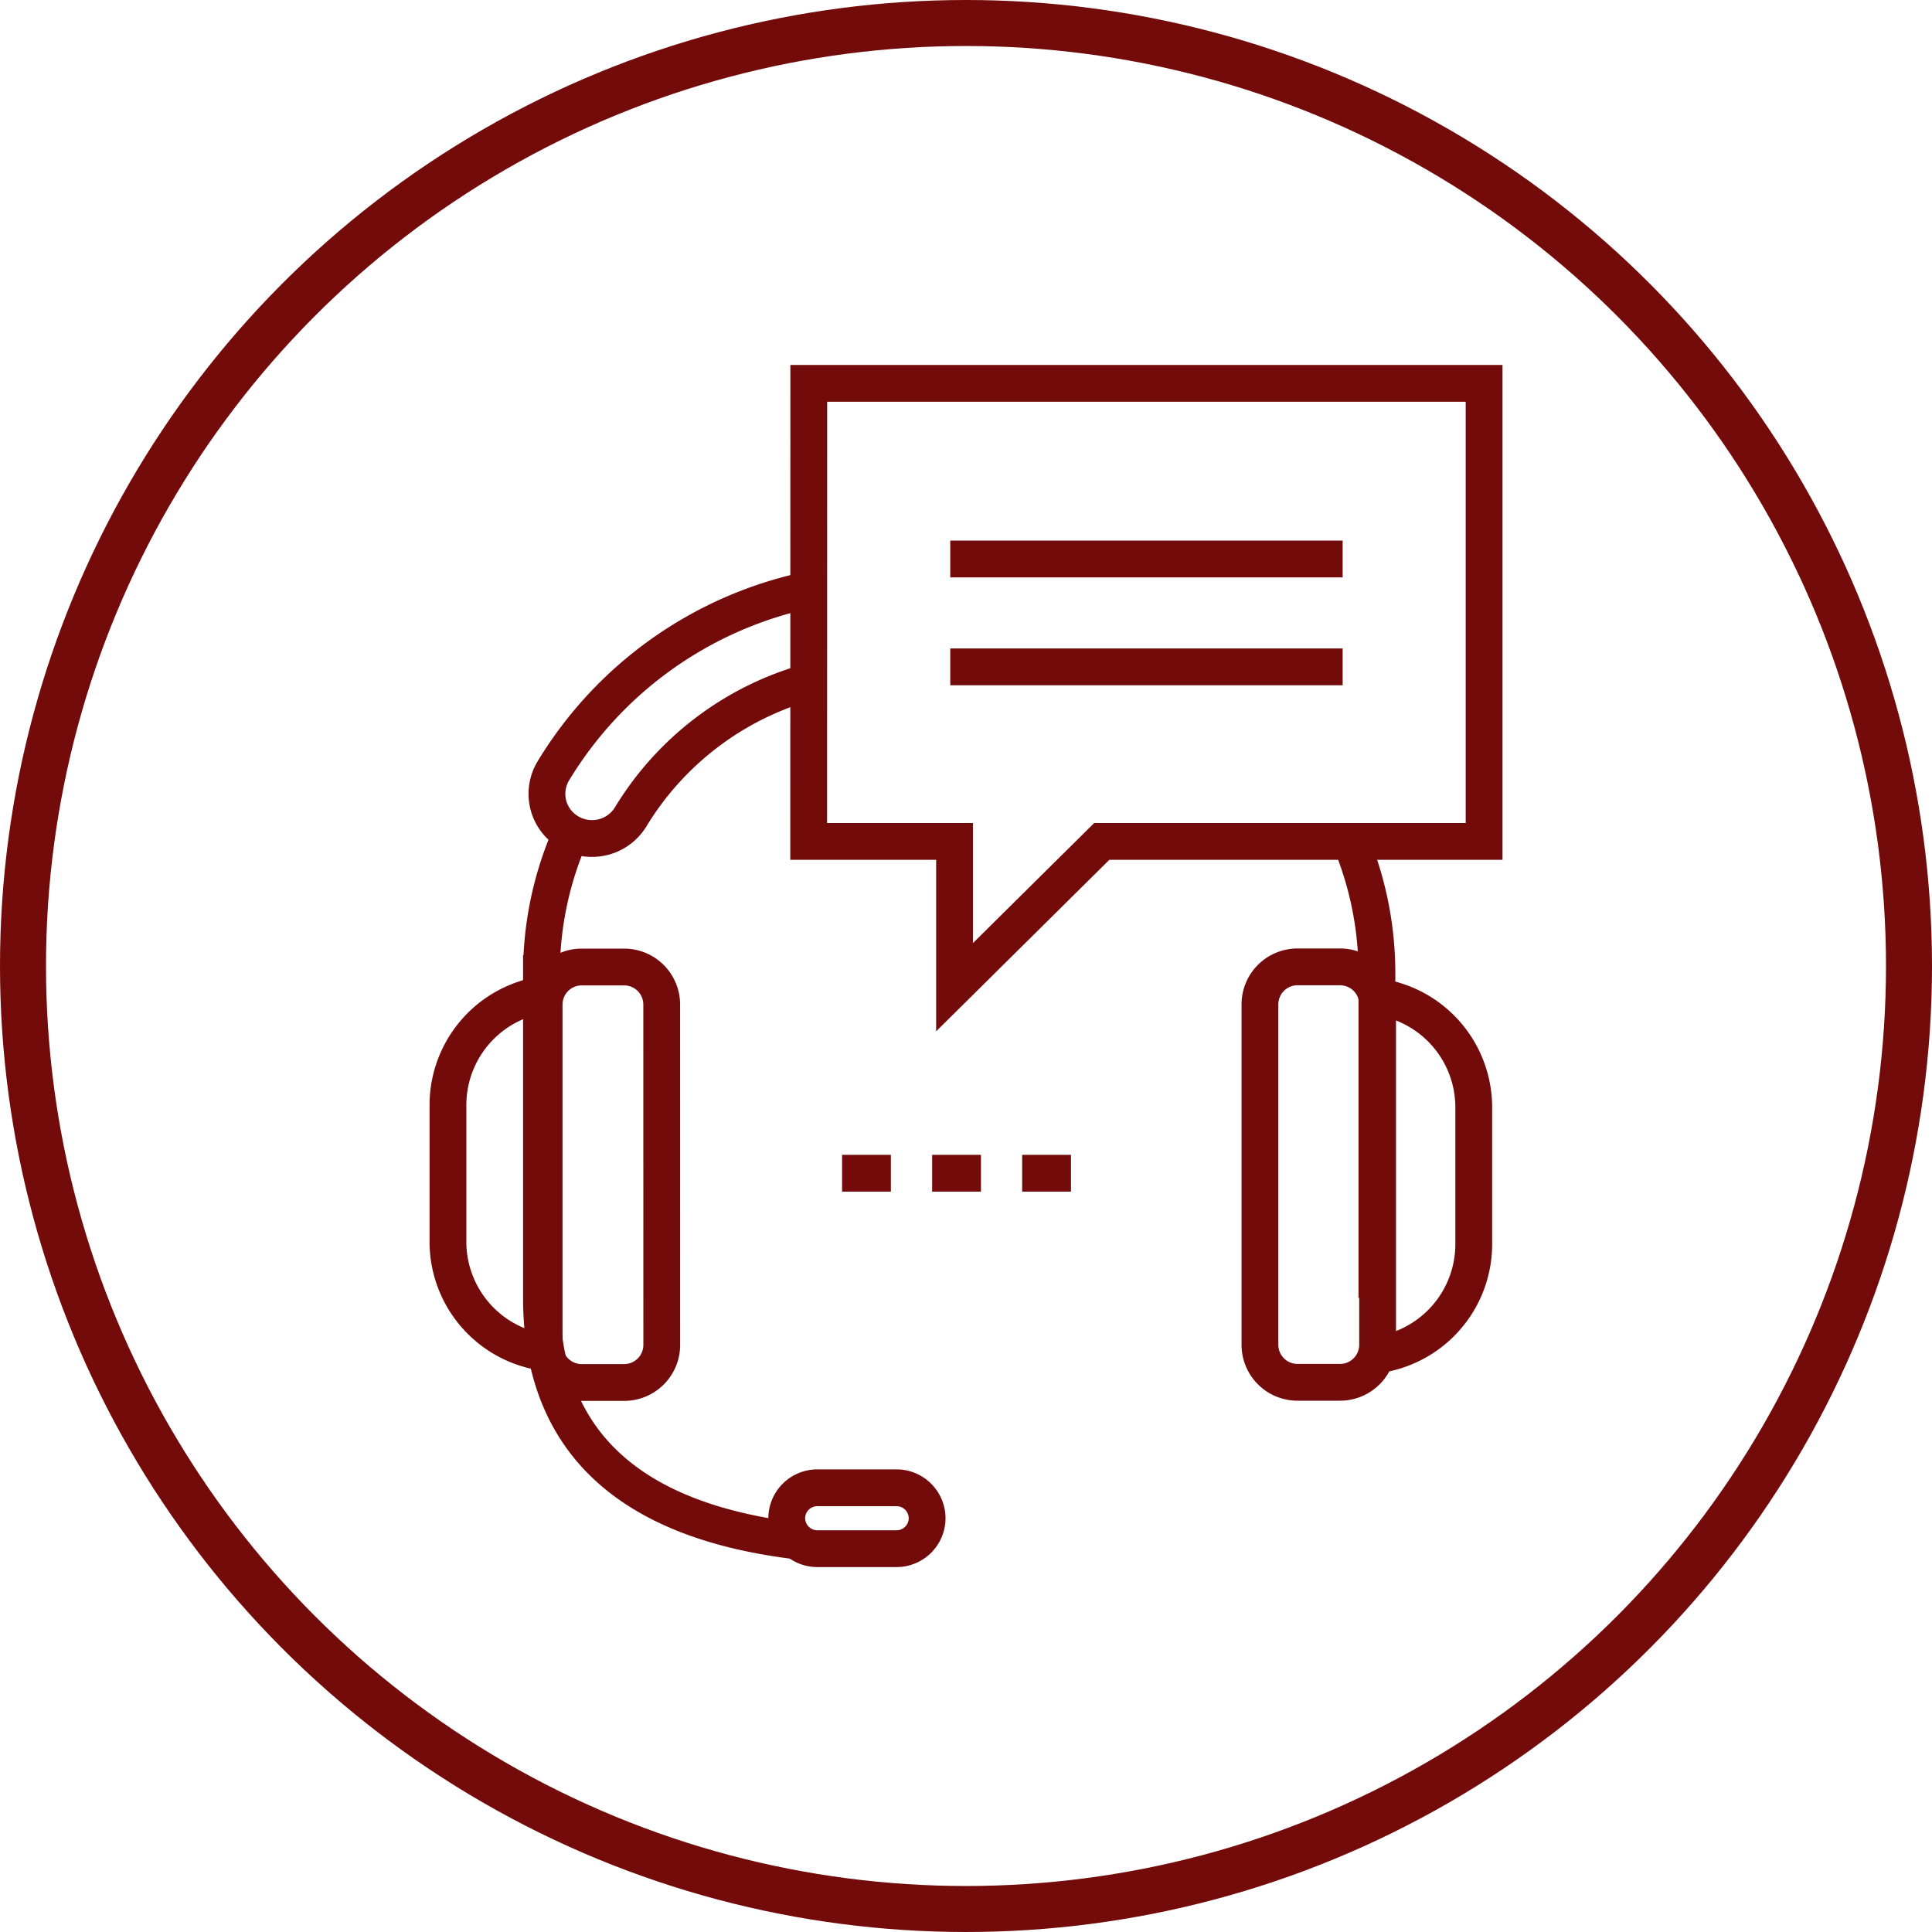
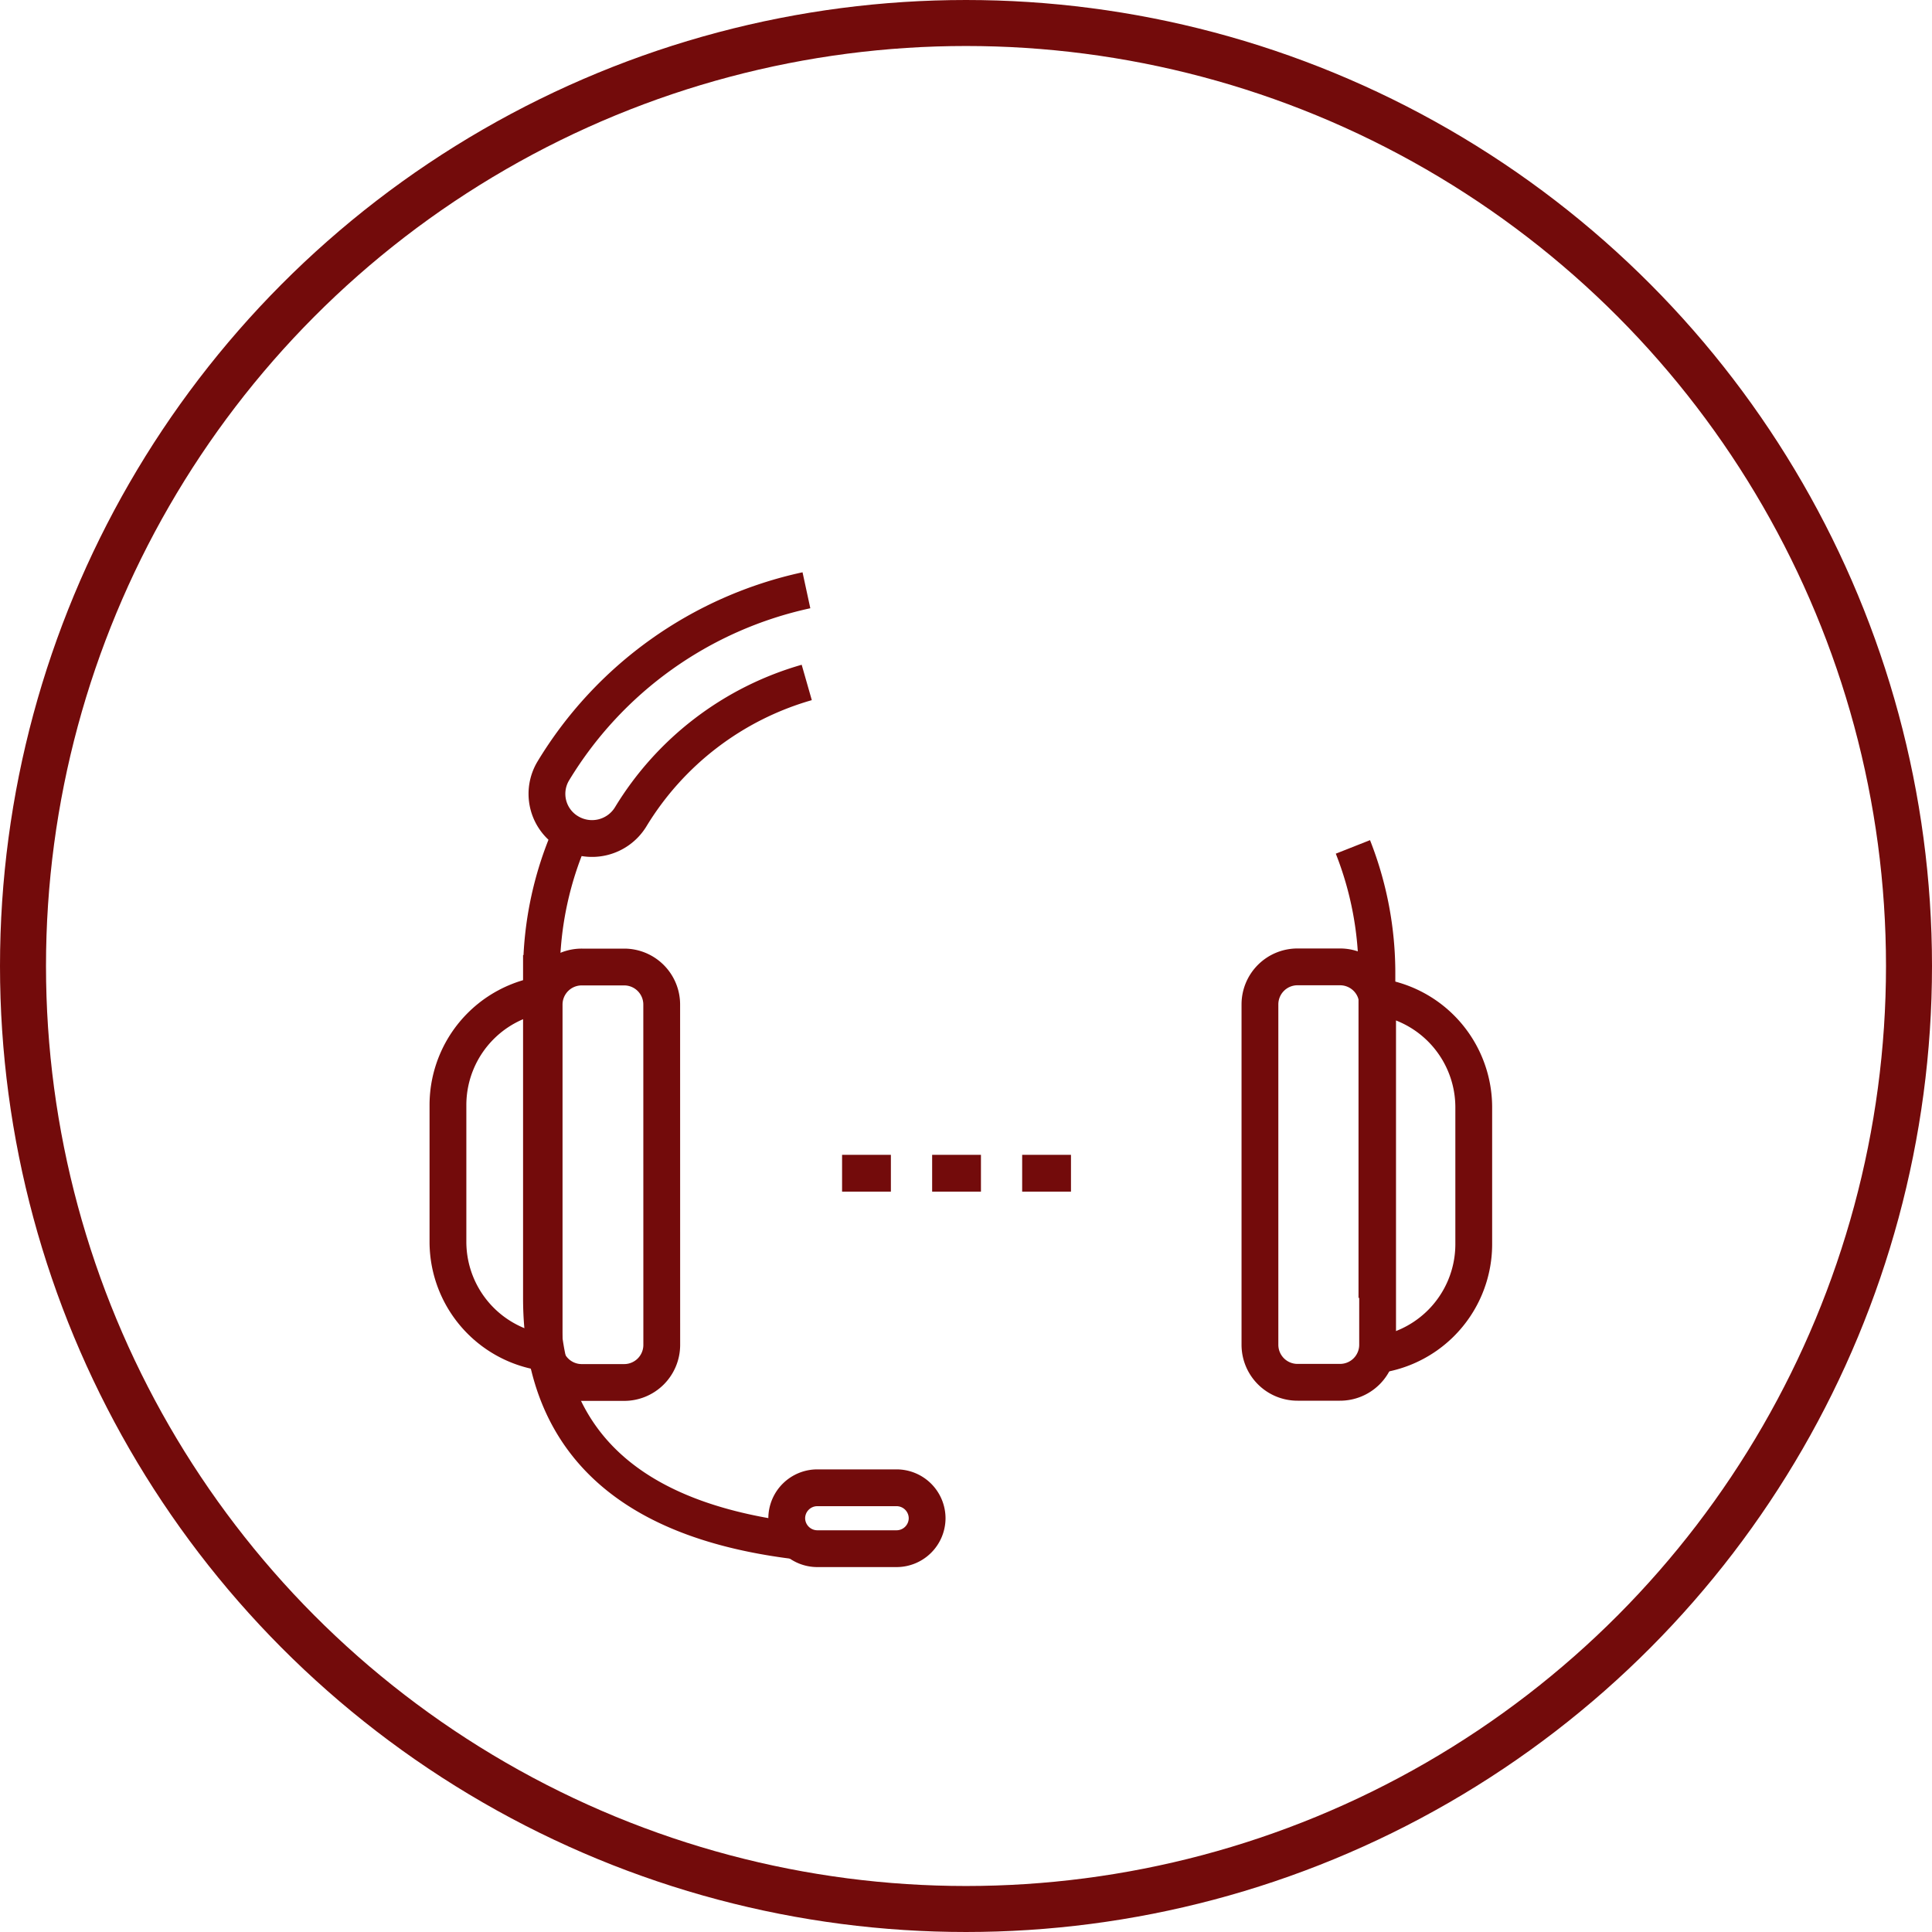
<svg xmlns="http://www.w3.org/2000/svg" width="42" height="42" viewBox="0 0 42 42">
  <defs>
    <clipPath id="clip-Icon:_Demos_Sampling_Assisted_Selling_Red">
      <rect width="42" height="42" />
    </clipPath>
  </defs>
  <g id="Icon:_Demos_Sampling_Assisted_Selling_Red" data-name="Icon: Demos, Sampling, &amp; Assisted Selling_Red" clip-path="url(#clip-Icon:_Demos_Sampling_Assisted_Selling_Red)">
    <g id="Ellipse_1" data-name="Ellipse 1" fill="none" stroke="#730b0b" stroke-width="1">
      <circle cx="21" cy="21" r="21" stroke="none" />
      <circle cx="21" cy="21" r="20.5" fill="none" />
    </g>
    <g id="Group_40" data-name="Group 40" transform="translate(-2278.121 -2082.556)">
      <g id="Group_33" data-name="Group 33" transform="translate(2296.427 2108.061)">
        <g id="Group_32" data-name="Group 32">
          <line id="Line_44" data-name="Line 44" x2="1.061" fill="none" stroke="#730b0b" stroke-width="0.8" />
          <line id="Line_45" data-name="Line 45" x2="1.061" transform="translate(1.958)" fill="none" stroke="#730b0b" stroke-width="0.8" />
          <line id="Line_46" data-name="Line 46" x2="1.061" transform="translate(3.915)" fill="none" stroke="#730b0b" stroke-width="0.8" />
        </g>
      </g>
      <g id="Group_39" data-name="Group 39" transform="translate(2287.858 2090.89)">
        <path id="Path_32" data-name="Path 32" d="M2385.711,2141.009a7.465,7.465,0,0,1,.522,2.751v7.053" transform="translate(-2366.037 -2130.932)" fill="none" stroke="#730b0b" stroke-width="0.8" />
        <path id="Path_33" data-name="Path 33" d="M2303.531,2154.631c-3.206-.388-5.555-1.821-5.555-5.283v-7.053a7.47,7.47,0,0,1,.678-3.12" transform="translate(-2295.942 -2129.466)" fill="none" stroke="#730b0b" stroke-width="0.8" />
        <path id="Path_34" data-name="Path 34" d="M2327.546,2210.967a.665.665,0,0,1-.668.662h-1.715a.666.666,0,0,1-.669-.662h0a.665.665,0,0,1,.669-.662h1.715a.665.665,0,0,1,.668.662Z" transform="translate(-2317.128 -2186.296)" fill="none" stroke="#730b0b" stroke-width="0.8" />
        <g id="Group_34" data-name="Group 34" transform="translate(2.15 4.498)">
          <path id="Path_35" data-name="Path 35" d="M2304.2,2115.265a6.6,6.6,0,0,0-3.829,2.924.985.985,0,0,1-1.346.328.966.966,0,0,1-.332-1.333,8.541,8.541,0,0,1,5.5-3.923" transform="translate(-2298.549 -2113.261)" fill="none" stroke="#730b0b" stroke-width="0.8" />
        </g>
        <g id="Group_35" data-name="Group 35" transform="translate(0 12.684)">
          <path id="Path_36" data-name="Path 36" d="M2290.3,2156.841a2.43,2.43,0,0,0-2.441,2.418v2.994a2.43,2.43,0,0,0,2.441,2.418" transform="translate(-2287.858 -2156.265)" fill="none" stroke="#730b0b" stroke-width="0.8" />
          <path id="Path_37" data-name="Path 37" d="M2300.821,2162.2a.817.817,0,0,1-.82.813h-.916a.817.817,0,0,1-.821-.813v-7.406a.817.817,0,0,1,.821-.813H2300a.816.816,0,0,1,.82.813Z" transform="translate(-2296.172 -2153.977)" fill="none" stroke="#730b0b" stroke-width="0.8" />
        </g>
        <g id="Group_36" data-name="Group 36" transform="translate(17.653 12.685)">
          <path id="Path_38" data-name="Path 38" d="M2386.643,2164.919a2.429,2.429,0,0,0,2.44-2.418v-2.994a2.429,2.429,0,0,0-2.44-2.418" transform="translate(-2384.435 -2156.463)" fill="none" stroke="#730b0b" stroke-width="0.8" />
          <path id="Path_39" data-name="Path 39" d="M2375.658,2154.793a.816.816,0,0,1,.821-.812h.917a.816.816,0,0,1,.82.812v7.406a.816.816,0,0,1-.82.813h-.917a.816.816,0,0,1-.821-.813Z" transform="translate(-2375.658 -2153.981)" fill="none" stroke="#730b0b" stroke-width="0.8" />
        </g>
        <g id="Group_38" data-name="Group 38" transform="translate(7.845 0)">
-           <path id="Path_40" data-name="Path 40" d="M2326.877,2090.89h14.681v9.958h-8.312l-3.2,3.169v-3.169h-3.171Z" transform="translate(-2326.877 -2090.89)" fill="none" stroke="#730b0b" stroke-width="0.8" />
          <g id="Group_37" data-name="Group 37" transform="translate(3.076 3.818)">
-             <line id="Line_47" data-name="Line 47" x1="8.53" fill="none" stroke="#730b0b" stroke-width="0.8" />
-             <line id="Line_48" data-name="Line 48" x1="8.53" transform="translate(0 2.345)" fill="none" stroke="#730b0b" stroke-width="0.8" />
-           </g>
+             </g>
        </g>
      </g>
    </g>
  </g>
</svg>